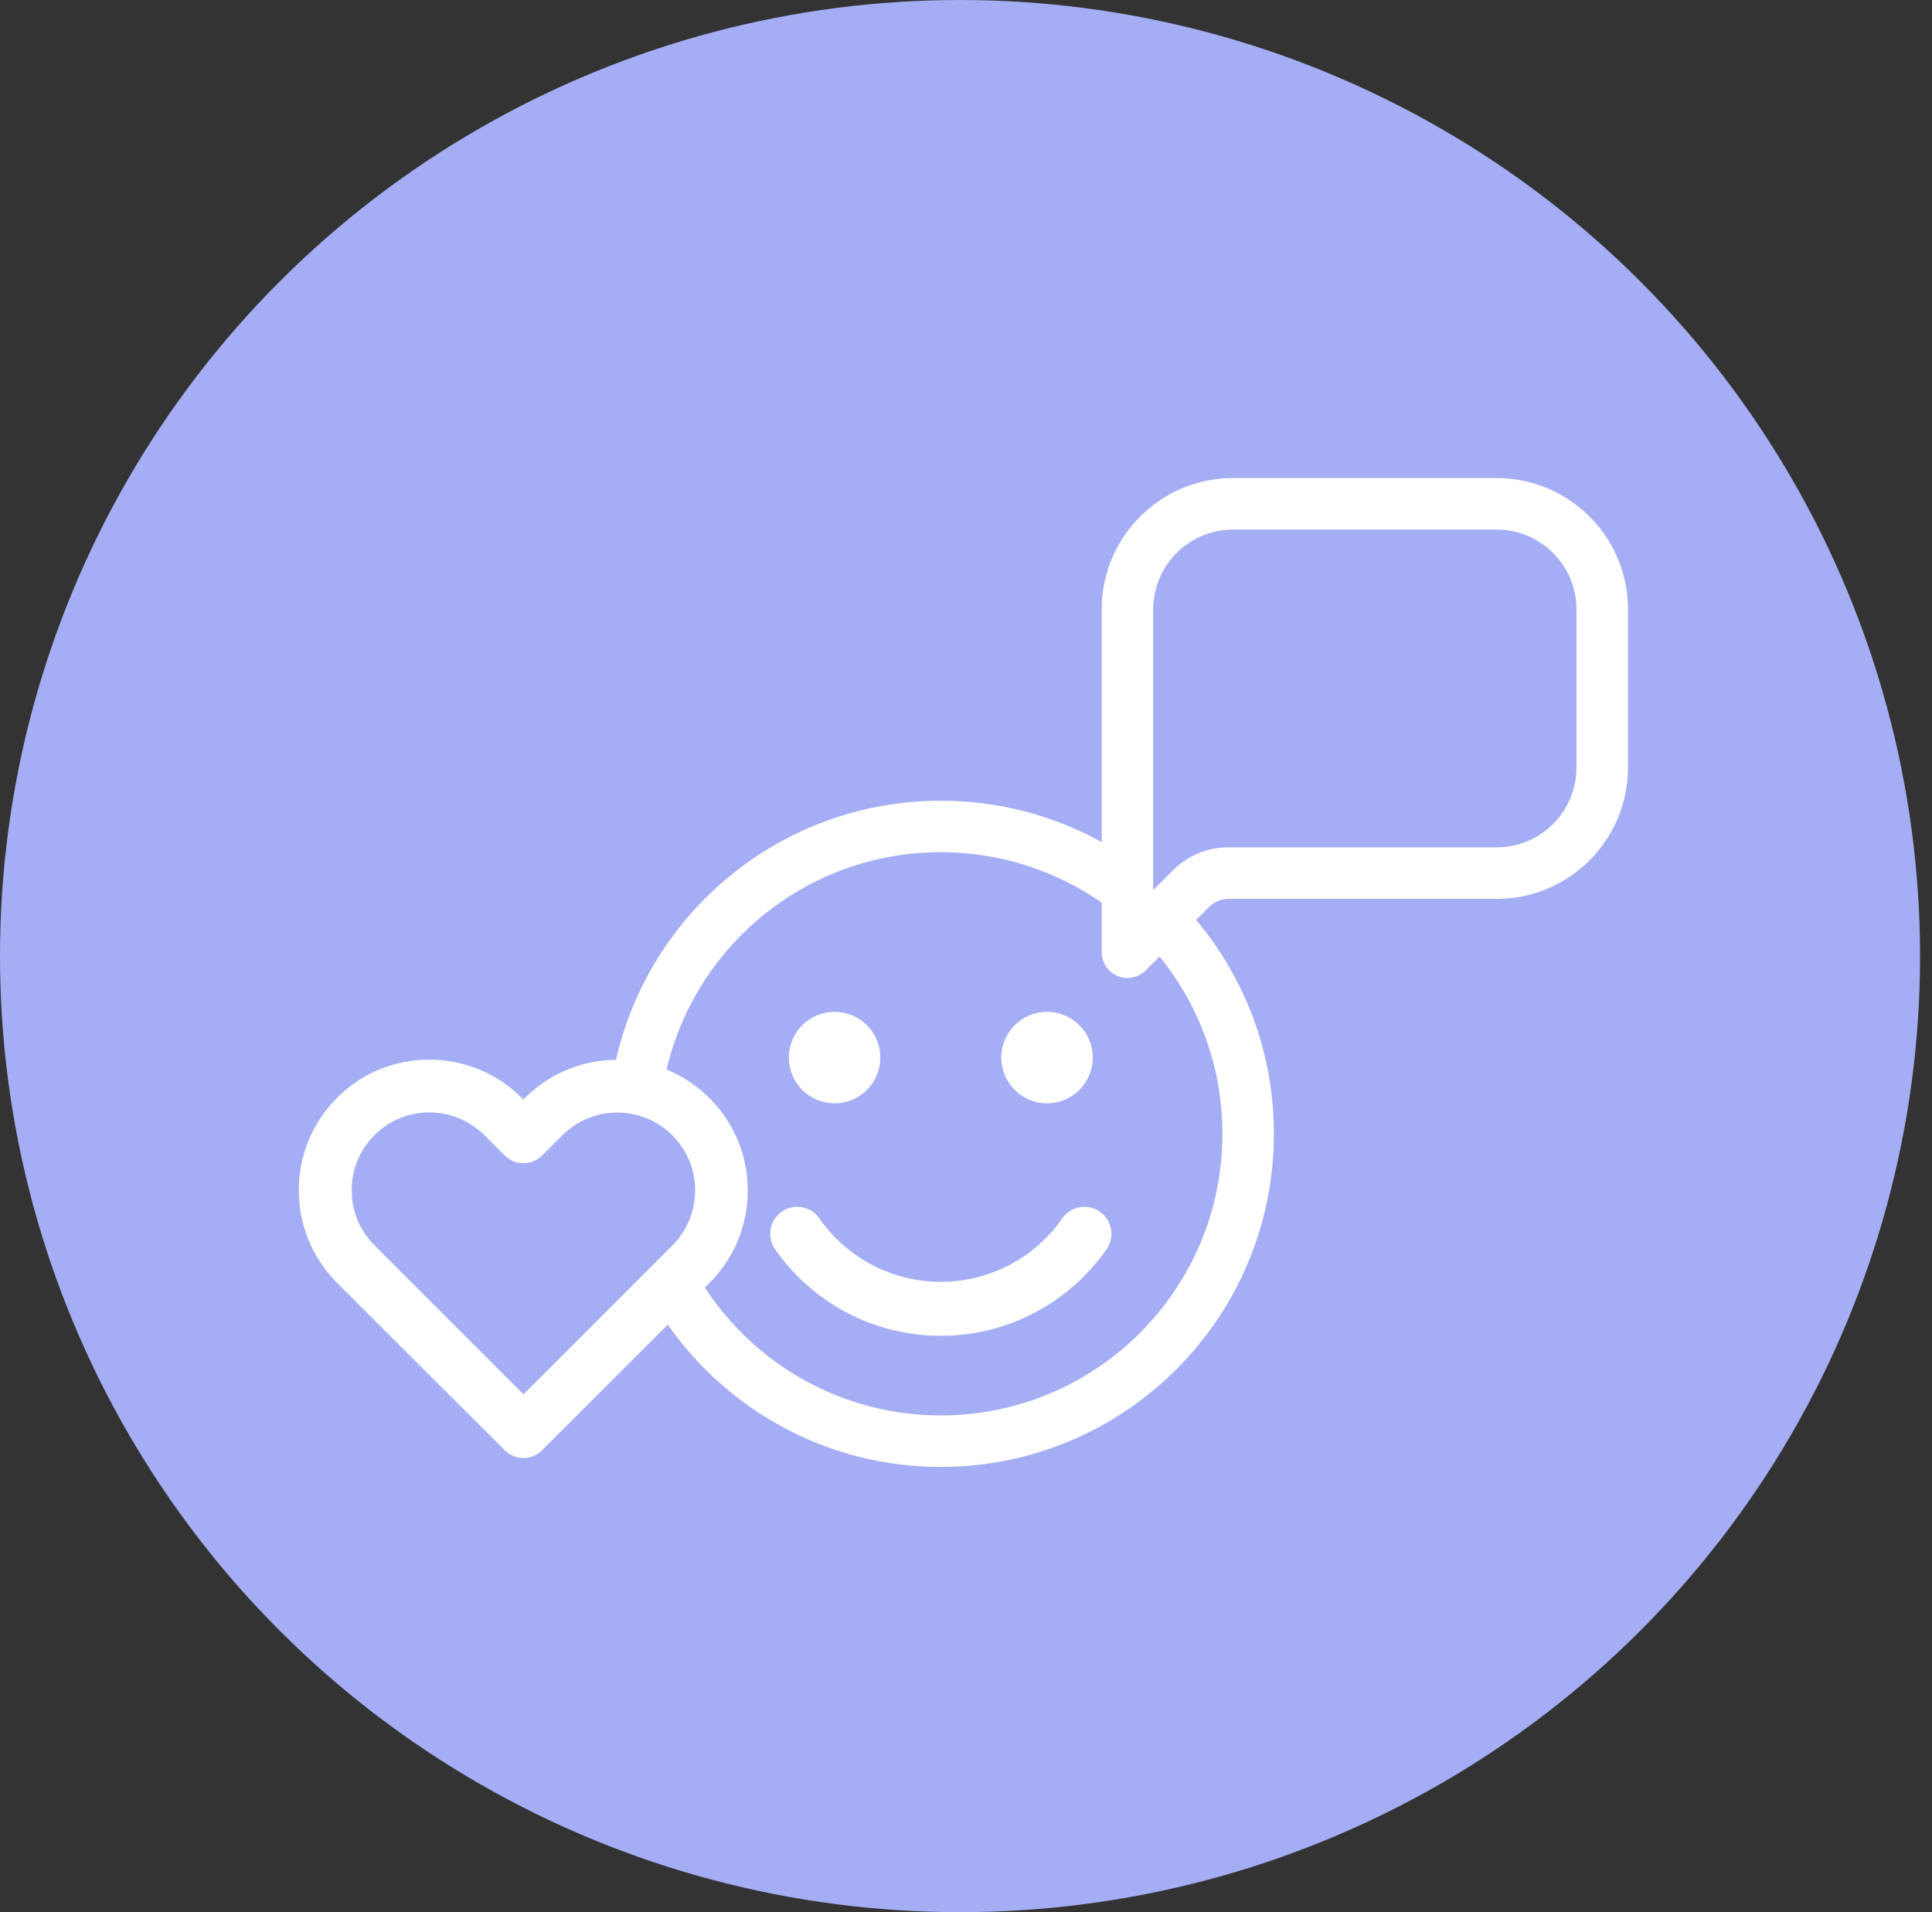
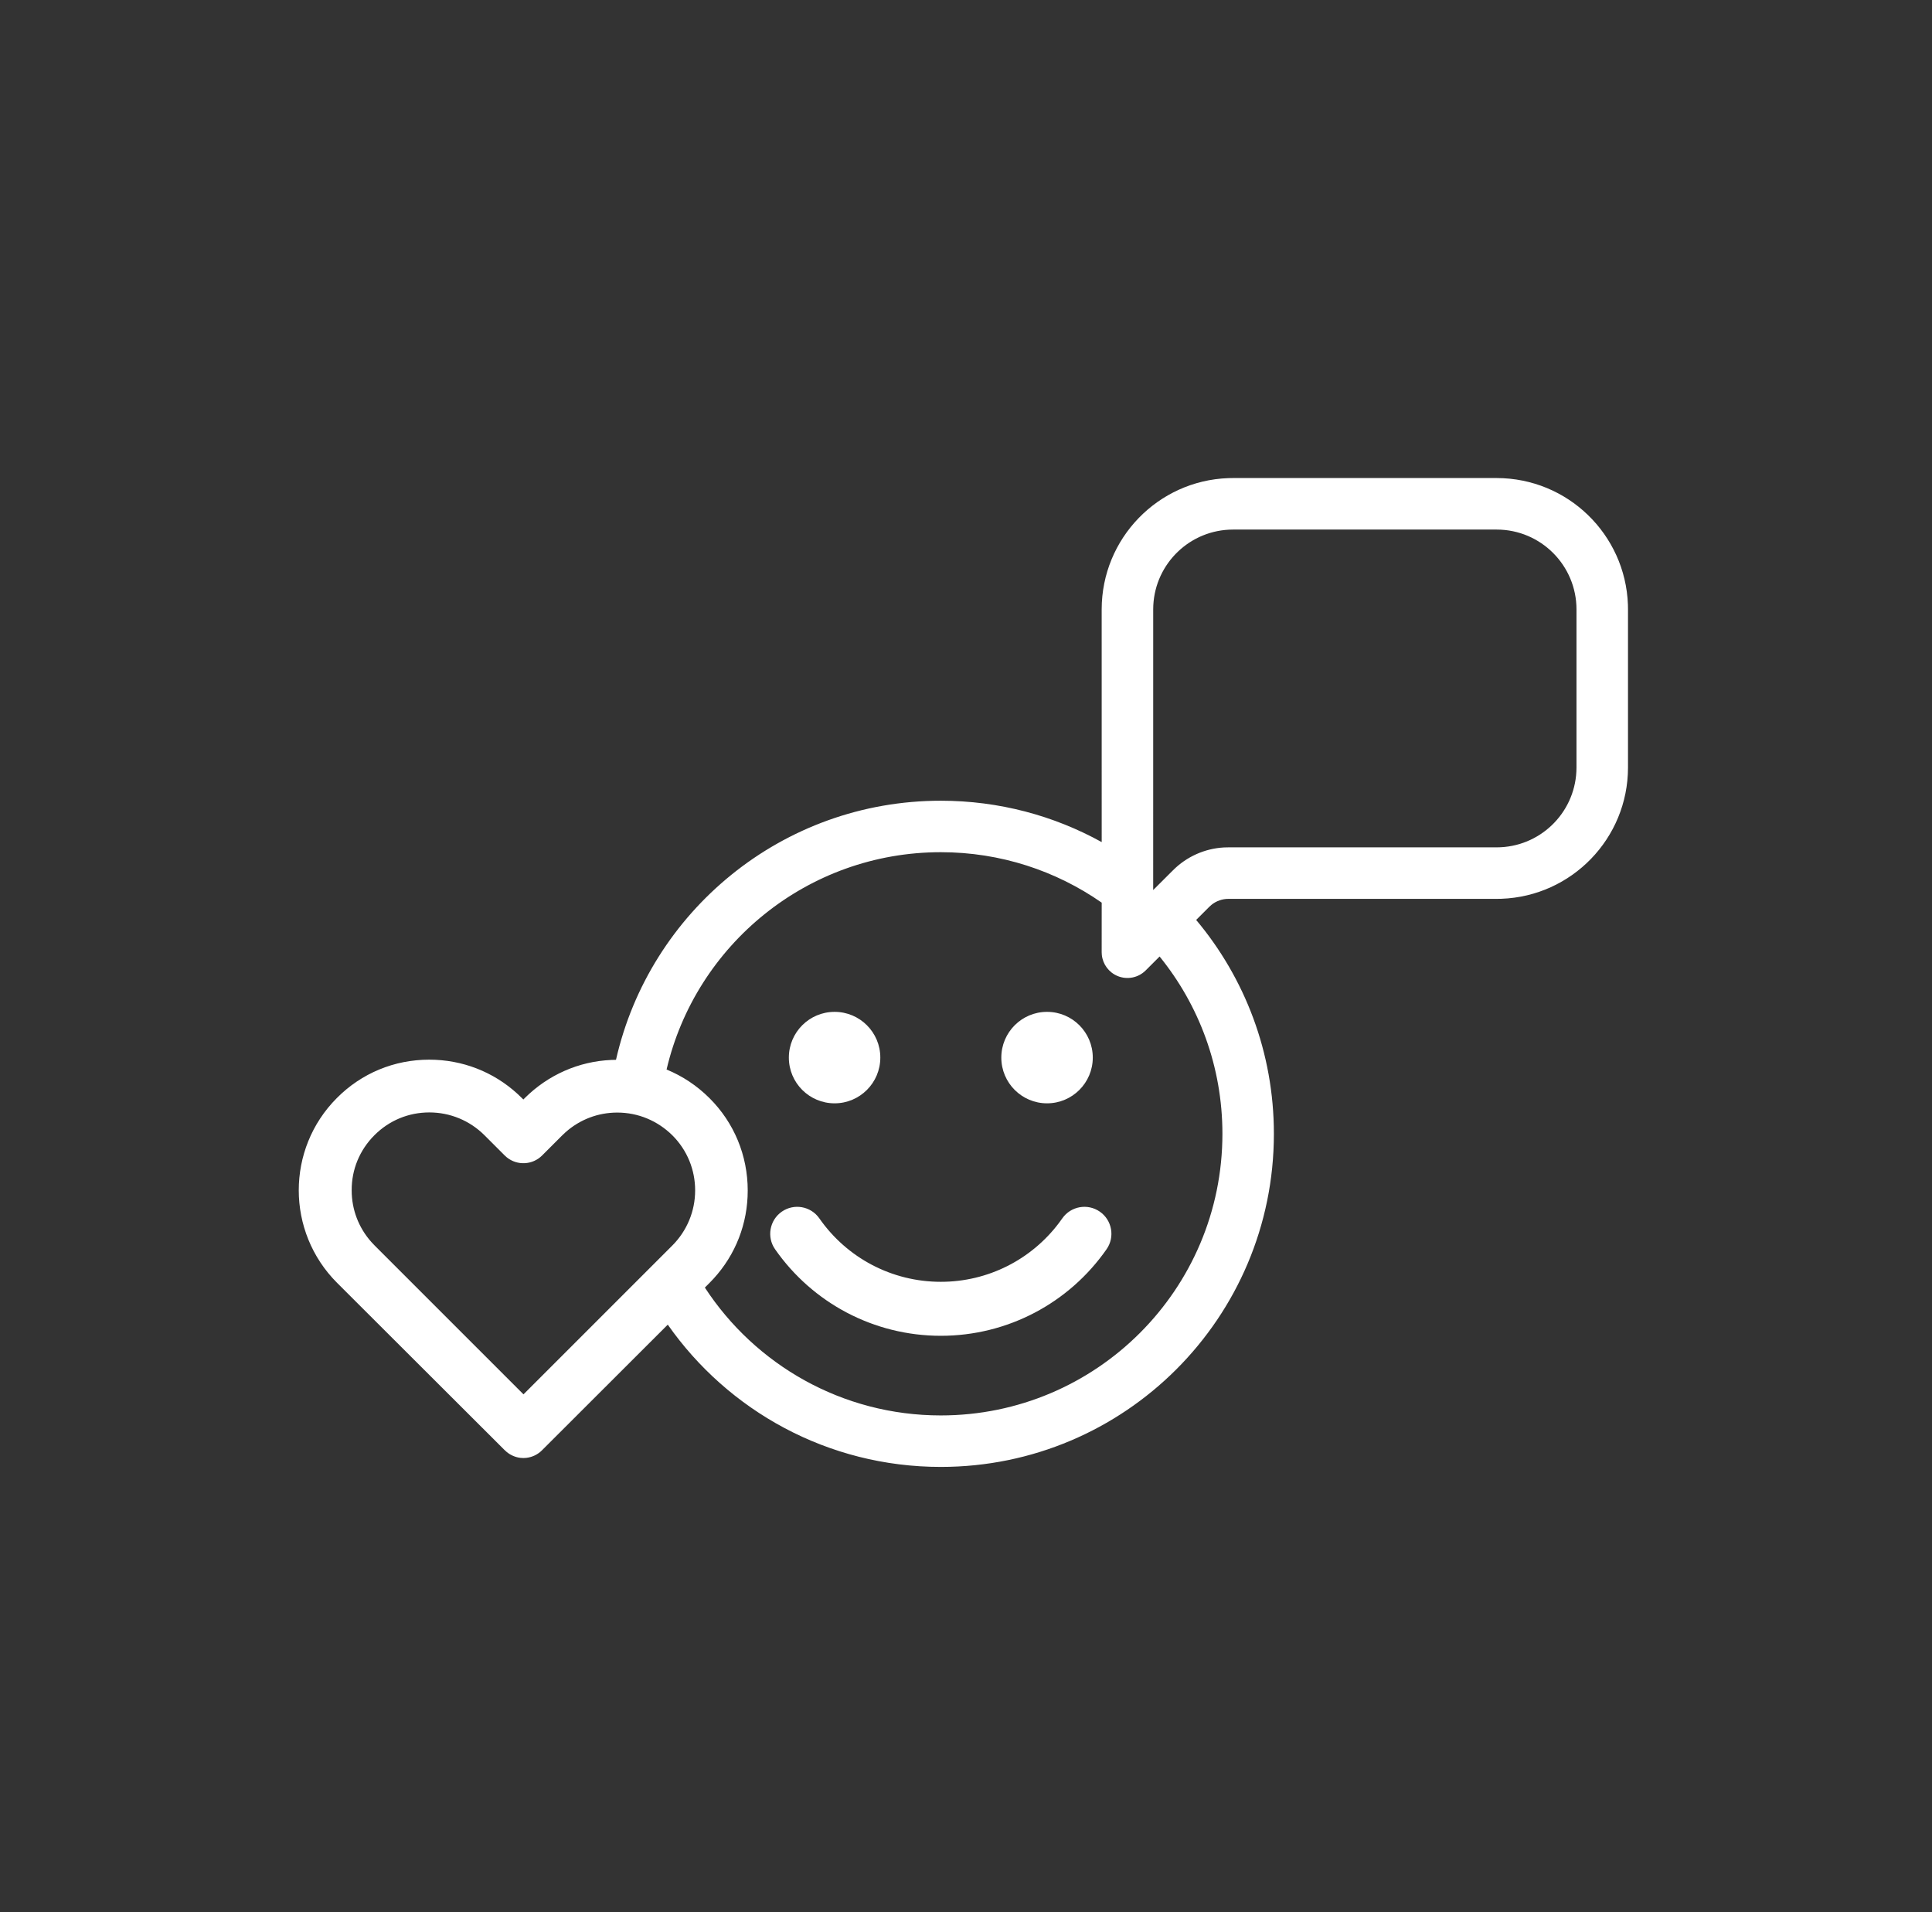
<svg xmlns="http://www.w3.org/2000/svg" width="97" height="96" viewBox="0 0 97 96" fill="none">
  <rect x="0" y="0" width="97" height="96" fill="#333333" stroke="none" />
-   <ellipse cx="48.2" cy="48" rx="48.2" ry="48" fill="#A5AEF5" />
-   <path fill-rule="evenodd" clip-rule="evenodd" d="M75.147 24C78.707 24.005 81.607 26.828 81.733 30.359L81.737 30.591V38.537C81.733 42.097 78.909 44.997 75.378 45.123L75.147 45.127H61.676C61.368 45.127 61.07 45.231 60.831 45.422L60.717 45.524L60.056 46.185C62.492 49.09 63.958 52.835 63.958 56.923C63.958 66.159 56.471 73.646 47.235 73.646C41.563 73.646 36.551 70.822 33.527 66.503L27.209 72.814C26.998 73.026 26.718 73.158 26.423 73.192L26.275 73.2L26.127 73.191C25.881 73.162 25.646 73.061 25.452 72.906L25.325 72.791L16.924 64.405C14.36 61.841 14.36 57.679 16.916 55.123C18.151 53.88 19.796 53.2 21.549 53.2C23.205 53.2 24.771 53.806 25.987 54.921L26.198 55.123L26.275 55.2L26.345 55.13C27.519 53.964 29.051 53.286 30.694 53.214L30.927 53.208C32.616 45.76 39.276 40.2 47.235 40.2C50.165 40.2 52.919 40.953 55.313 42.277L55.312 30.59C55.317 27.032 58.138 24.133 61.666 24.004L61.903 24H75.147ZM47.235 42.784C40.537 42.784 34.927 47.442 33.467 53.695C34.263 54.022 34.994 54.506 35.619 55.13C36.862 56.366 37.541 58.019 37.541 59.771C37.541 61.427 36.935 62.986 35.821 64.201L35.619 64.412L35.389 64.642C37.912 68.507 42.275 71.061 47.235 71.061C55.044 71.061 61.374 64.731 61.374 56.923C61.374 53.549 60.192 50.451 58.22 48.021L57.52 48.721C57.15 49.09 56.594 49.201 56.111 49.001C55.668 48.818 55.367 48.407 55.319 47.937L55.312 47.807L55.313 45.317C53.023 43.721 50.238 42.784 47.235 42.784ZM18.8 56.992C19.541 56.25 20.515 55.849 21.557 55.849C22.599 55.849 23.588 56.258 24.329 56.999L25.341 58.011L25.448 58.107C25.969 58.526 26.734 58.494 27.217 58.011L28.221 57.007L28.396 56.842C29.114 56.205 30.024 55.856 30.993 55.856C32.036 55.856 33.016 56.266 33.758 56.999C34.499 57.74 34.901 58.721 34.901 59.764C34.901 60.806 34.491 61.795 33.75 62.536L26.283 70.003L18.808 62.528L18.643 62.353C18.006 61.636 17.657 60.726 17.657 59.764C17.65 58.714 18.059 57.733 18.8 56.992ZM55.221 60.832C55.835 61.26 55.985 62.105 55.557 62.718C53.674 65.419 50.592 67.063 47.236 67.063C43.879 67.063 40.798 65.419 38.914 62.718C38.486 62.105 38.637 61.26 39.25 60.832C39.864 60.404 40.709 60.554 41.137 61.168C42.519 63.15 44.775 64.353 47.236 64.353C49.601 64.353 51.778 63.241 53.171 61.393L53.334 61.168C53.763 60.554 54.607 60.404 55.221 60.832ZM44.198 53.096C44.198 51.828 43.17 50.8 41.902 50.8C40.634 50.8 39.606 51.828 39.606 53.096C39.606 54.364 40.634 55.392 41.902 55.392C43.17 55.392 44.198 54.364 44.198 53.096ZM52.569 50.8C53.837 50.8 54.865 51.828 54.865 53.096C54.865 54.364 53.837 55.392 52.569 55.392C51.301 55.392 50.273 54.364 50.273 53.096C50.273 51.828 51.301 50.8 52.569 50.8ZM61.904 26.587H75.146C77.357 26.589 79.148 28.381 79.151 30.591V38.537L79.145 38.736C79.039 40.854 77.29 42.538 75.146 42.541H61.677L61.453 42.546C60.488 42.599 59.573 43.007 58.888 43.697L57.898 44.684L57.899 30.591L57.904 30.391C58.011 28.274 59.76 26.589 61.904 26.587Z" fill="white" />
+   <path fill-rule="evenodd" clip-rule="evenodd" d="M75.147 24C78.707 24.005 81.607 26.828 81.733 30.359L81.737 30.591V38.537C81.733 42.097 78.909 44.997 75.378 45.123L75.147 45.127H61.676C61.368 45.127 61.07 45.231 60.831 45.422L60.717 45.524L60.056 46.185C62.492 49.09 63.958 52.835 63.958 56.923C63.958 66.159 56.471 73.646 47.235 73.646C41.563 73.646 36.551 70.822 33.527 66.503L27.209 72.814C26.998 73.026 26.718 73.158 26.423 73.192L26.275 73.2L26.127 73.191C25.881 73.162 25.646 73.061 25.452 72.906L25.325 72.791L16.924 64.405C14.36 61.841 14.36 57.679 16.916 55.123C18.151 53.88 19.796 53.2 21.549 53.2C23.205 53.2 24.771 53.806 25.987 54.921L26.198 55.123L26.275 55.2L26.345 55.13C27.519 53.964 29.051 53.286 30.694 53.214L30.927 53.208C32.616 45.76 39.276 40.2 47.235 40.2C50.165 40.2 52.919 40.953 55.313 42.277L55.312 30.59C55.317 27.032 58.138 24.133 61.666 24.004L61.903 24H75.147ZM47.235 42.784C40.537 42.784 34.927 47.442 33.467 53.695C34.263 54.022 34.994 54.506 35.619 55.13C36.862 56.366 37.541 58.019 37.541 59.771C37.541 61.427 36.935 62.986 35.821 64.201L35.619 64.412L35.389 64.642C37.912 68.507 42.275 71.061 47.235 71.061C55.044 71.061 61.374 64.731 61.374 56.923C61.374 53.549 60.192 50.451 58.22 48.021L57.52 48.721C57.15 49.09 56.594 49.201 56.111 49.001C55.668 48.818 55.367 48.407 55.319 47.937L55.312 47.807L55.313 45.317C53.023 43.721 50.238 42.784 47.235 42.784ZM18.8 56.992C19.541 56.25 20.515 55.849 21.557 55.849C22.599 55.849 23.588 56.258 24.329 56.999L25.341 58.011L25.448 58.107C25.969 58.526 26.734 58.494 27.217 58.011L28.221 57.007L28.396 56.842C29.114 56.205 30.024 55.856 30.993 55.856C32.036 55.856 33.016 56.266 33.758 56.999C34.499 57.74 34.901 58.721 34.901 59.764C34.901 60.806 34.491 61.795 33.75 62.536L26.283 70.003L18.808 62.528L18.643 62.353C18.006 61.636 17.657 60.726 17.657 59.764C17.65 58.714 18.059 57.733 18.8 56.992ZM55.221 60.832C55.835 61.26 55.985 62.105 55.557 62.718C53.674 65.419 50.592 67.063 47.236 67.063C43.879 67.063 40.798 65.419 38.914 62.718C38.486 62.105 38.637 61.26 39.25 60.832C39.864 60.404 40.709 60.554 41.137 61.168C42.519 63.15 44.775 64.353 47.236 64.353C49.601 64.353 51.778 63.241 53.171 61.393L53.334 61.168C53.763 60.554 54.607 60.404 55.221 60.832ZM44.198 53.096C44.198 51.828 43.17 50.8 41.902 50.8C40.634 50.8 39.606 51.828 39.606 53.096C39.606 54.364 40.634 55.392 41.902 55.392C43.17 55.392 44.198 54.364 44.198 53.096ZM52.569 50.8C53.837 50.8 54.865 51.828 54.865 53.096C54.865 54.364 53.837 55.392 52.569 55.392C51.301 55.392 50.273 54.364 50.273 53.096C50.273 51.828 51.301 50.8 52.569 50.8ZM61.904 26.587H75.146C77.357 26.589 79.148 28.381 79.151 30.591V38.537L79.145 38.736C79.039 40.854 77.29 42.538 75.146 42.541H61.677L61.453 42.546C60.488 42.599 59.573 43.007 58.888 43.697L57.898 44.684L57.899 30.591L57.904 30.391C58.011 28.274 59.76 26.589 61.904 26.587" fill="white" />
</svg>